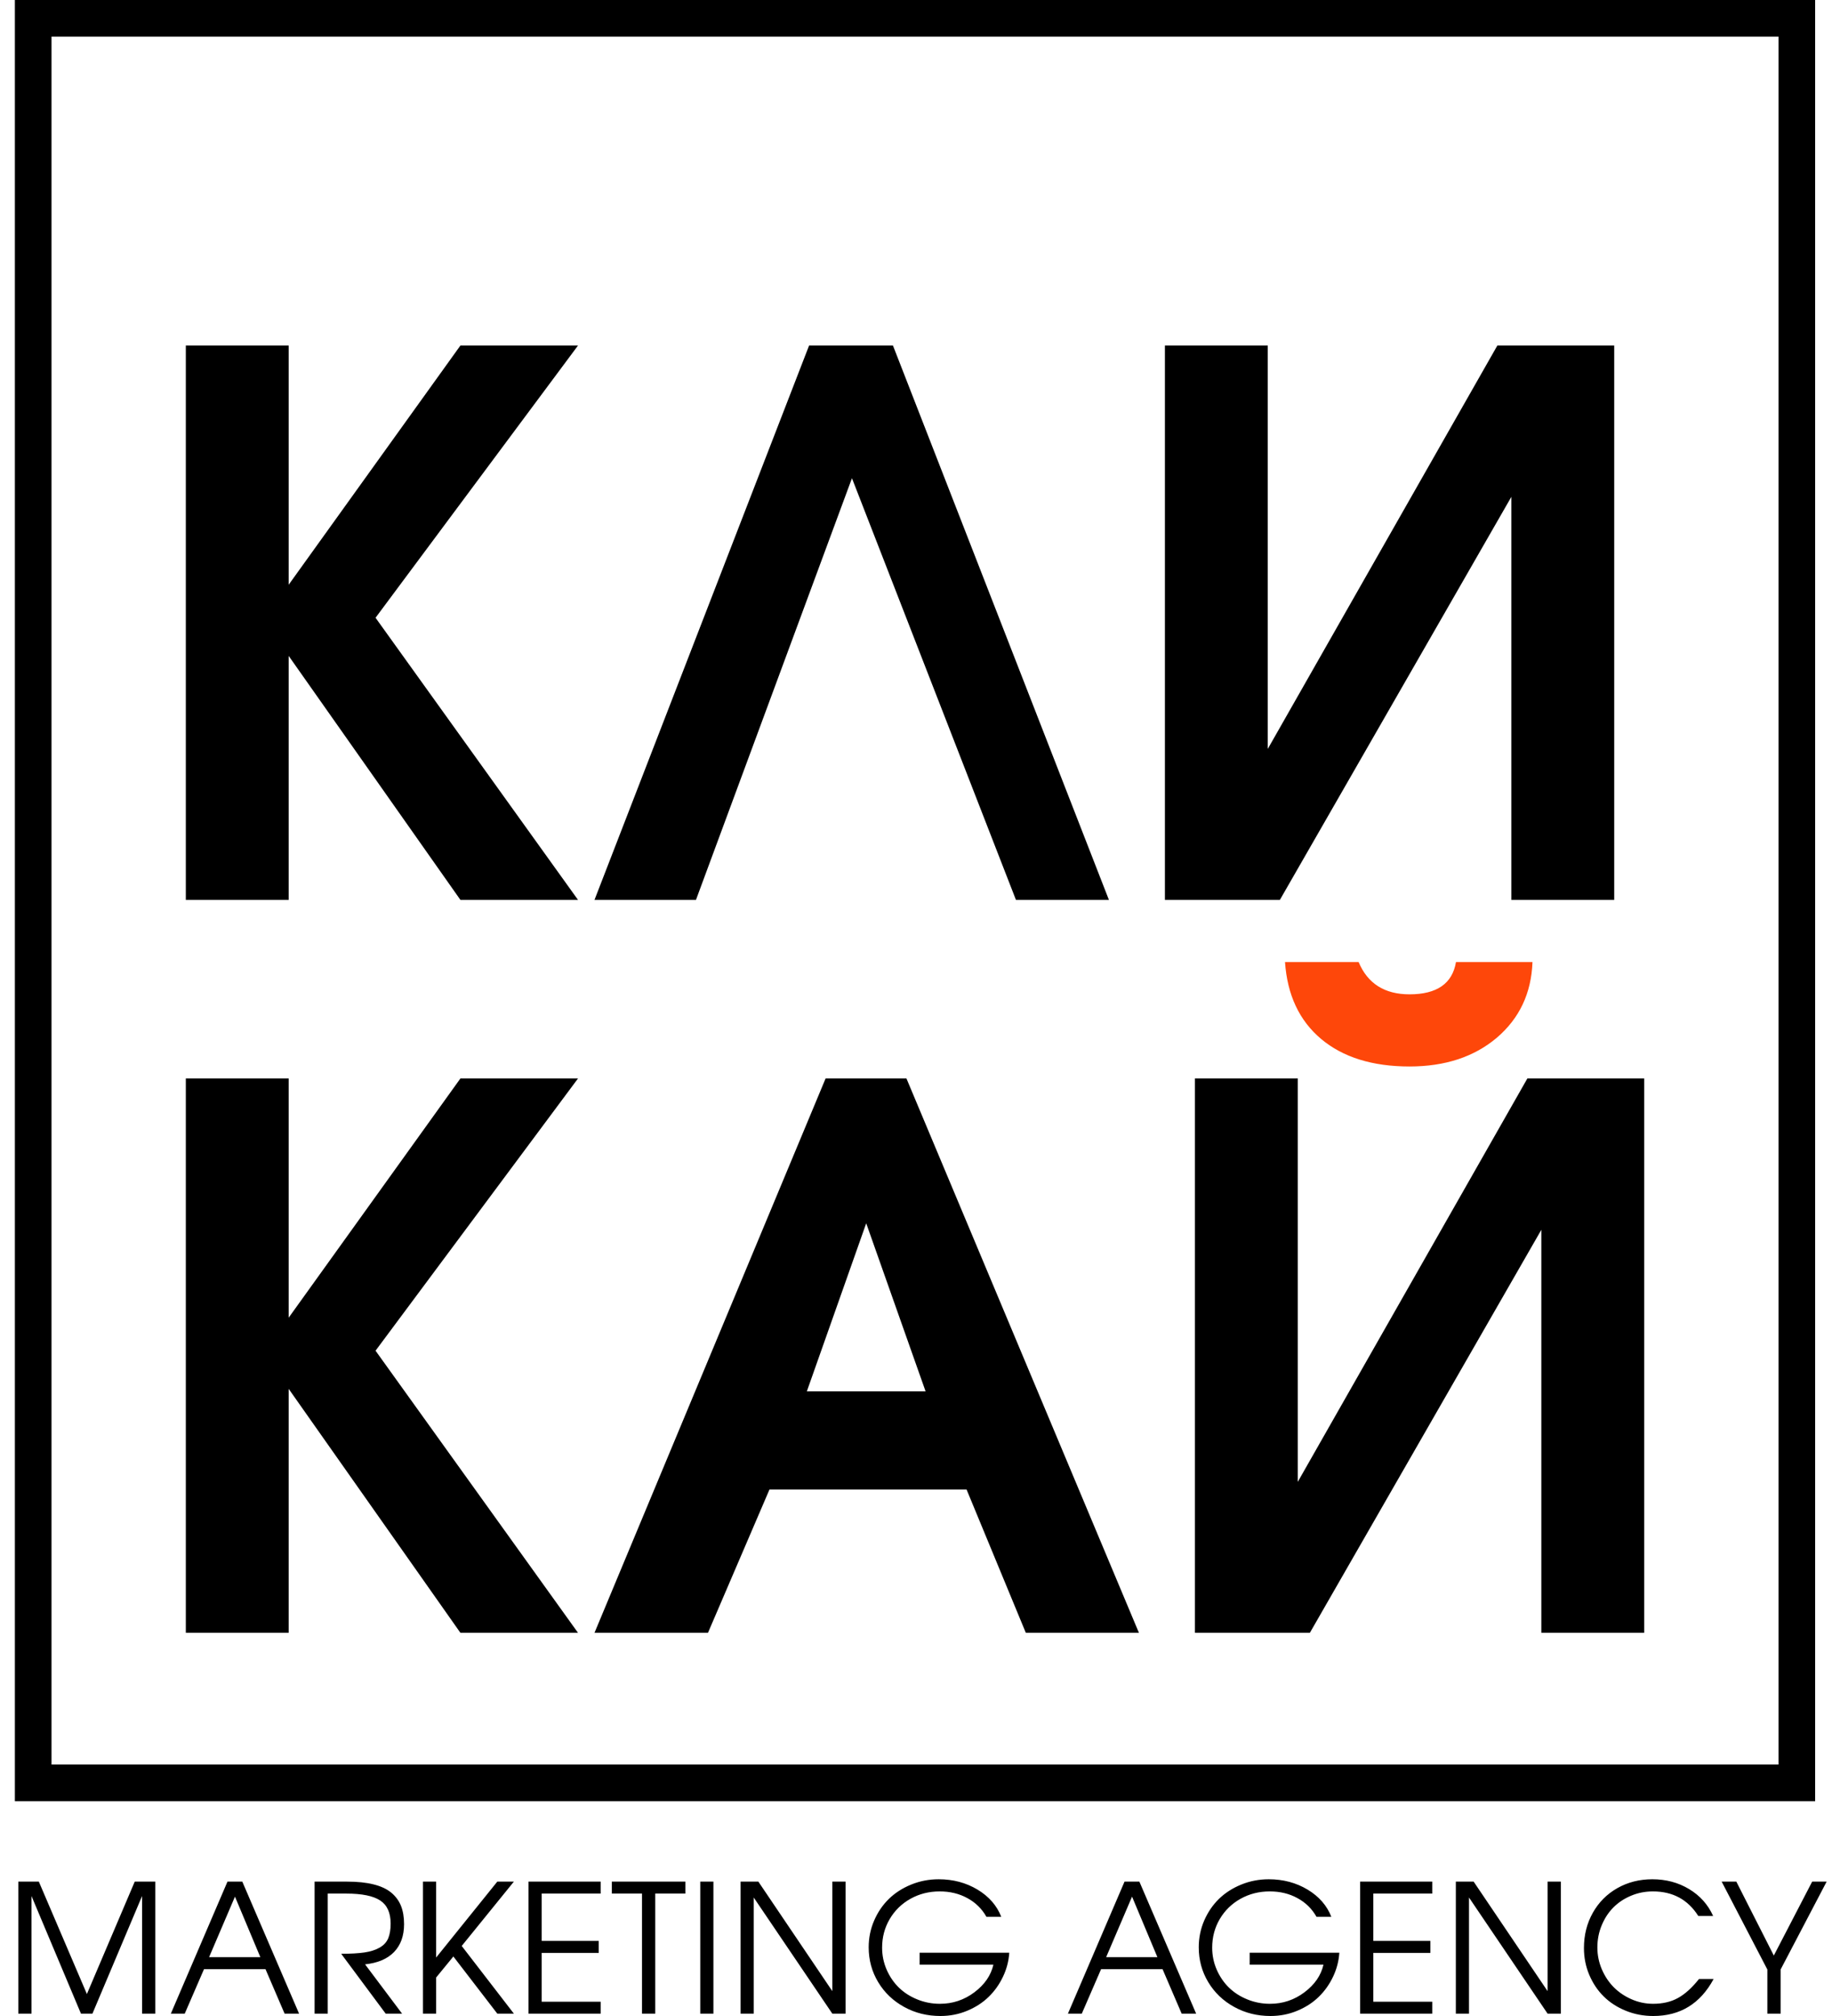
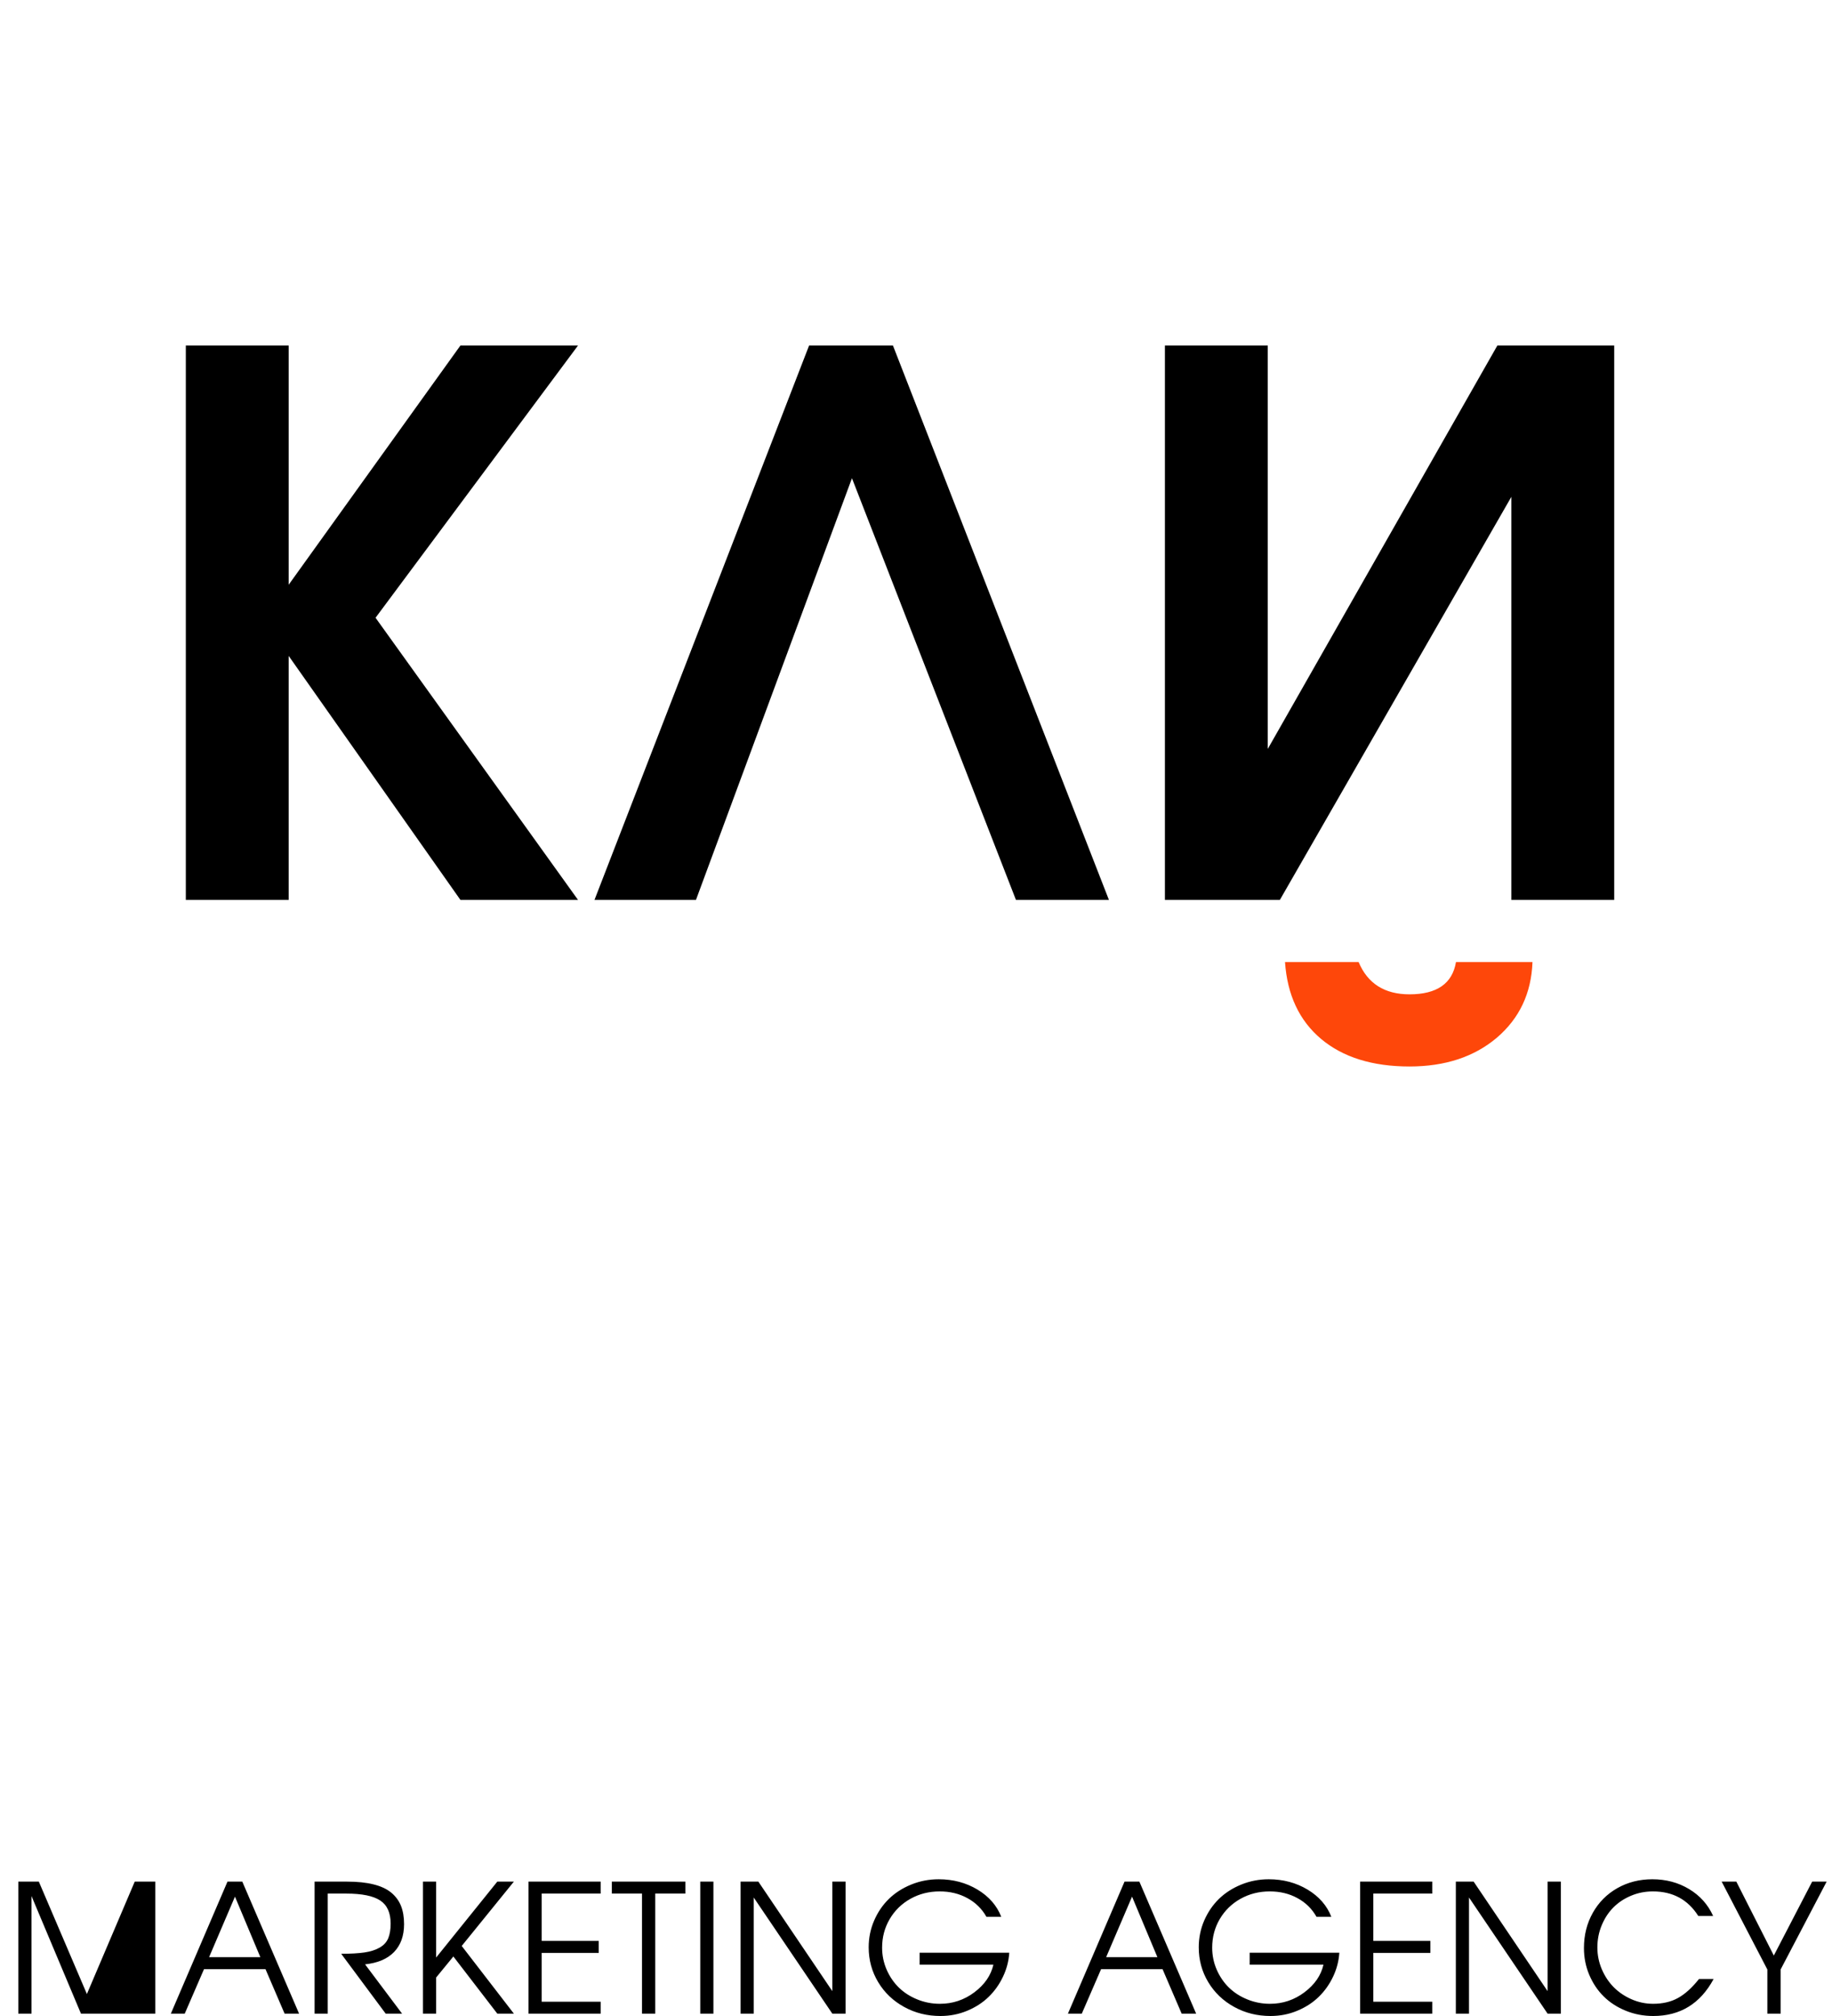
<svg xmlns="http://www.w3.org/2000/svg" width="100" height="110" viewBox="0 0 100 110" fill="none">
-   <path d="M8.475 109.871H7.755V103.454L5.046 109.871H4.419L1.719 103.454V109.871H1V102.668H2.12L4.743 108.801L7.355 102.668H8.475V109.871ZM16.325 109.871H15.535L14.492 107.444H11.136L10.084 109.871H9.326L12.417 102.668H13.226L16.325 109.871ZM14.211 106.79L12.826 103.487L11.413 106.79H14.211ZM22.056 104.986C22.056 105.625 21.874 106.132 21.51 106.508C21.148 106.885 20.619 107.109 19.927 107.182L21.947 109.871H21.052L18.624 106.605C19.144 106.605 19.57 106.581 19.9 106.532C20.23 106.483 20.504 106.394 20.725 106.267C20.946 106.14 21.1 105.973 21.19 105.763C21.278 105.554 21.323 105.286 21.323 104.959C21.323 104.367 21.133 103.946 20.751 103.696C20.371 103.446 19.755 103.321 18.904 103.321H17.89V109.871H17.172V102.668H18.952C19.511 102.668 19.989 102.718 20.39 102.819C20.79 102.918 21.11 103.067 21.354 103.267C21.596 103.469 21.775 103.709 21.887 103.989C21.999 104.27 22.056 104.603 22.056 104.986ZM28.05 109.871H27.145L24.747 106.753L23.807 107.9V109.871H23.089V102.668H23.807V106.81L27.145 102.668H28.05L25.203 106.178L28.05 109.871ZM32.787 109.871H28.849V102.668H32.787V103.321H29.568V105.901H32.681V106.558H29.568V109.22H32.787V109.871ZM37.414 103.321H35.767V109.871H35.044V103.321H33.396V102.668H37.414V103.321ZM38.942 109.871H38.224V102.668H38.942V109.871ZM46.155 109.871H45.432L41.142 103.535V109.871H40.424V102.668H41.395L45.432 108.643V102.668H46.155V109.871ZM55.09 106.548C55.062 106.998 54.949 107.434 54.75 107.853C54.552 108.272 54.291 108.64 53.967 108.955C53.644 109.27 53.252 109.524 52.794 109.714C52.336 109.906 51.848 110 51.335 110C50.61 110 49.949 109.836 49.349 109.504C48.75 109.174 48.277 108.723 47.934 108.151C47.59 107.577 47.417 106.945 47.417 106.252C47.417 105.739 47.516 105.253 47.715 104.793C47.913 104.335 48.181 103.942 48.52 103.61C48.86 103.28 49.266 103.02 49.739 102.828C50.212 102.635 50.713 102.539 51.239 102.539C52.027 102.539 52.732 102.728 53.358 103.103C53.983 103.48 54.414 103.974 54.653 104.587H53.844C53.595 104.148 53.249 103.808 52.8 103.566C52.354 103.322 51.852 103.202 51.296 103.202C50.713 103.202 50.18 103.335 49.699 103.604C49.219 103.872 48.841 104.241 48.565 104.71C48.288 105.18 48.15 105.702 48.15 106.272C48.15 106.694 48.233 107.094 48.397 107.471C48.563 107.85 48.784 108.175 49.063 108.448C49.343 108.721 49.678 108.937 50.069 109.095C50.459 109.254 50.872 109.334 51.306 109.334C52.004 109.334 52.632 109.124 53.189 108.705C53.746 108.285 54.091 107.785 54.224 107.2H50.197V106.548H55.09ZM65.291 109.871H64.501L63.458 107.444H60.103L59.05 109.871H58.293L61.383 102.668H62.193L65.291 109.871ZM63.177 106.79L61.793 103.487L60.379 106.79H63.177ZM73.107 106.548C73.079 106.998 72.966 107.434 72.767 107.853C72.569 108.272 72.308 108.64 71.984 108.955C71.661 109.27 71.269 109.524 70.811 109.714C70.353 109.906 69.865 110 69.352 110C68.627 110 67.966 109.836 67.366 109.504C66.766 109.174 66.294 108.723 65.951 108.151C65.606 107.577 65.434 106.945 65.434 106.252C65.434 105.739 65.533 105.253 65.731 104.793C65.93 104.335 66.198 103.942 66.537 103.61C66.877 103.28 67.283 103.02 67.756 102.828C68.229 102.635 68.729 102.539 69.256 102.539C70.044 102.539 70.749 102.728 71.375 103.103C72 103.48 72.431 103.974 72.67 104.587H71.861C71.612 104.148 71.266 103.808 70.817 103.566C70.371 103.322 69.868 103.202 69.313 103.202C68.729 103.202 68.197 103.335 67.716 103.604C67.236 103.872 66.858 104.241 66.581 104.71C66.305 105.18 66.167 105.702 66.167 106.272C66.167 106.694 66.25 107.094 66.414 107.471C66.58 107.85 66.801 108.175 67.08 108.448C67.36 108.721 67.694 108.937 68.086 109.095C68.476 109.254 68.889 109.334 69.323 109.334C70.021 109.334 70.648 109.124 71.206 108.705C71.763 108.285 72.108 107.785 72.241 107.2H68.214V106.548H73.107ZM78.181 109.871H74.244V102.668H78.181V103.321H74.963V105.901H78.076V106.558H74.963V109.22H78.181V109.871ZM85.198 109.871H84.475L80.185 103.535V109.871H79.467V102.668H80.439L84.475 108.643V102.668H85.198V109.871ZM93.538 107.982C92.812 109.327 91.714 110 90.245 110C89.715 110 89.215 109.906 88.745 109.714C88.275 109.524 87.874 109.264 87.541 108.935C87.208 108.607 86.945 108.214 86.75 107.756C86.556 107.297 86.46 106.808 86.46 106.291C86.46 105.583 86.621 104.943 86.943 104.371C87.265 103.797 87.712 103.348 88.28 103.025C88.851 102.702 89.488 102.539 90.193 102.539C90.939 102.539 91.608 102.718 92.201 103.075C92.794 103.433 93.231 103.92 93.511 104.54H92.7C92.133 103.647 91.308 103.202 90.225 103.202C89.803 103.202 89.405 103.28 89.031 103.438C88.656 103.594 88.334 103.808 88.066 104.078C87.798 104.348 87.586 104.671 87.429 105.052C87.271 105.43 87.193 105.835 87.193 106.262C87.193 106.675 87.274 107.071 87.435 107.45C87.598 107.83 87.816 108.157 88.088 108.432C88.362 108.706 88.685 108.924 89.059 109.088C89.434 109.252 89.826 109.334 90.235 109.334C90.755 109.334 91.207 109.23 91.588 109.02C91.972 108.81 92.356 108.464 92.739 107.982H93.538ZM99.708 102.668L97.195 107.463V109.871H96.471V107.463L93.977 102.668H94.777L96.824 106.701L98.918 102.668H99.708Z" fill="black" />
-   <path fill-rule="evenodd" clip-rule="evenodd" d="M1.812 1H98.08V97.279H1.812V1Z" stroke="black" stroke-width="2" stroke-miterlimit="22.926" />
-   <path d="M31.55 89.091H25.131L15.757 75.78V89.091H10.143V58.846H15.757V71.898L25.131 58.846H31.55L20.499 73.699L31.55 89.091ZM62.168 89.091H55.994L52.76 81.272H42.002L38.645 89.091H32.451L45.065 58.846H49.479L62.168 89.091ZM50.523 75.916L47.282 66.747L44.042 75.916H50.523ZM89.749 89.091H84.135V67.101L71.5 89.091H65.224V58.846H70.839V80.856L83.371 58.846H89.749V89.091Z" fill="black" />
+   <path d="M8.475 109.871H7.755L5.046 109.871H4.419L1.719 103.454V109.871H1V102.668H2.12L4.743 108.801L7.355 102.668H8.475V109.871ZM16.325 109.871H15.535L14.492 107.444H11.136L10.084 109.871H9.326L12.417 102.668H13.226L16.325 109.871ZM14.211 106.79L12.826 103.487L11.413 106.79H14.211ZM22.056 104.986C22.056 105.625 21.874 106.132 21.51 106.508C21.148 106.885 20.619 107.109 19.927 107.182L21.947 109.871H21.052L18.624 106.605C19.144 106.605 19.57 106.581 19.9 106.532C20.23 106.483 20.504 106.394 20.725 106.267C20.946 106.14 21.1 105.973 21.19 105.763C21.278 105.554 21.323 105.286 21.323 104.959C21.323 104.367 21.133 103.946 20.751 103.696C20.371 103.446 19.755 103.321 18.904 103.321H17.89V109.871H17.172V102.668H18.952C19.511 102.668 19.989 102.718 20.39 102.819C20.79 102.918 21.11 103.067 21.354 103.267C21.596 103.469 21.775 103.709 21.887 103.989C21.999 104.27 22.056 104.603 22.056 104.986ZM28.05 109.871H27.145L24.747 106.753L23.807 107.9V109.871H23.089V102.668H23.807V106.81L27.145 102.668H28.05L25.203 106.178L28.05 109.871ZM32.787 109.871H28.849V102.668H32.787V103.321H29.568V105.901H32.681V106.558H29.568V109.22H32.787V109.871ZM37.414 103.321H35.767V109.871H35.044V103.321H33.396V102.668H37.414V103.321ZM38.942 109.871H38.224V102.668H38.942V109.871ZM46.155 109.871H45.432L41.142 103.535V109.871H40.424V102.668H41.395L45.432 108.643V102.668H46.155V109.871ZM55.09 106.548C55.062 106.998 54.949 107.434 54.75 107.853C54.552 108.272 54.291 108.64 53.967 108.955C53.644 109.27 53.252 109.524 52.794 109.714C52.336 109.906 51.848 110 51.335 110C50.61 110 49.949 109.836 49.349 109.504C48.75 109.174 48.277 108.723 47.934 108.151C47.59 107.577 47.417 106.945 47.417 106.252C47.417 105.739 47.516 105.253 47.715 104.793C47.913 104.335 48.181 103.942 48.52 103.61C48.86 103.28 49.266 103.02 49.739 102.828C50.212 102.635 50.713 102.539 51.239 102.539C52.027 102.539 52.732 102.728 53.358 103.103C53.983 103.48 54.414 103.974 54.653 104.587H53.844C53.595 104.148 53.249 103.808 52.8 103.566C52.354 103.322 51.852 103.202 51.296 103.202C50.713 103.202 50.18 103.335 49.699 103.604C49.219 103.872 48.841 104.241 48.565 104.71C48.288 105.18 48.15 105.702 48.15 106.272C48.15 106.694 48.233 107.094 48.397 107.471C48.563 107.85 48.784 108.175 49.063 108.448C49.343 108.721 49.678 108.937 50.069 109.095C50.459 109.254 50.872 109.334 51.306 109.334C52.004 109.334 52.632 109.124 53.189 108.705C53.746 108.285 54.091 107.785 54.224 107.2H50.197V106.548H55.09ZM65.291 109.871H64.501L63.458 107.444H60.103L59.05 109.871H58.293L61.383 102.668H62.193L65.291 109.871ZM63.177 106.79L61.793 103.487L60.379 106.79H63.177ZM73.107 106.548C73.079 106.998 72.966 107.434 72.767 107.853C72.569 108.272 72.308 108.64 71.984 108.955C71.661 109.27 71.269 109.524 70.811 109.714C70.353 109.906 69.865 110 69.352 110C68.627 110 67.966 109.836 67.366 109.504C66.766 109.174 66.294 108.723 65.951 108.151C65.606 107.577 65.434 106.945 65.434 106.252C65.434 105.739 65.533 105.253 65.731 104.793C65.93 104.335 66.198 103.942 66.537 103.61C66.877 103.28 67.283 103.02 67.756 102.828C68.229 102.635 68.729 102.539 69.256 102.539C70.044 102.539 70.749 102.728 71.375 103.103C72 103.48 72.431 103.974 72.67 104.587H71.861C71.612 104.148 71.266 103.808 70.817 103.566C70.371 103.322 69.868 103.202 69.313 103.202C68.729 103.202 68.197 103.335 67.716 103.604C67.236 103.872 66.858 104.241 66.581 104.71C66.305 105.18 66.167 105.702 66.167 106.272C66.167 106.694 66.25 107.094 66.414 107.471C66.58 107.85 66.801 108.175 67.08 108.448C67.36 108.721 67.694 108.937 68.086 109.095C68.476 109.254 68.889 109.334 69.323 109.334C70.021 109.334 70.648 109.124 71.206 108.705C71.763 108.285 72.108 107.785 72.241 107.2H68.214V106.548H73.107ZM78.181 109.871H74.244V102.668H78.181V103.321H74.963V105.901H78.076V106.558H74.963V109.22H78.181V109.871ZM85.198 109.871H84.475L80.185 103.535V109.871H79.467V102.668H80.439L84.475 108.643V102.668H85.198V109.871ZM93.538 107.982C92.812 109.327 91.714 110 90.245 110C89.715 110 89.215 109.906 88.745 109.714C88.275 109.524 87.874 109.264 87.541 108.935C87.208 108.607 86.945 108.214 86.75 107.756C86.556 107.297 86.46 106.808 86.46 106.291C86.46 105.583 86.621 104.943 86.943 104.371C87.265 103.797 87.712 103.348 88.28 103.025C88.851 102.702 89.488 102.539 90.193 102.539C90.939 102.539 91.608 102.718 92.201 103.075C92.794 103.433 93.231 103.92 93.511 104.54H92.7C92.133 103.647 91.308 103.202 90.225 103.202C89.803 103.202 89.405 103.28 89.031 103.438C88.656 103.594 88.334 103.808 88.066 104.078C87.798 104.348 87.586 104.671 87.429 105.052C87.271 105.43 87.193 105.835 87.193 106.262C87.193 106.675 87.274 107.071 87.435 107.45C87.598 107.83 87.816 108.157 88.088 108.432C88.362 108.706 88.685 108.924 89.059 109.088C89.434 109.252 89.826 109.334 90.235 109.334C90.755 109.334 91.207 109.23 91.588 109.02C91.972 108.81 92.356 108.464 92.739 107.982H93.538ZM99.708 102.668L97.195 107.463V109.871H96.471V107.463L93.977 102.668H94.777L96.824 106.701L98.918 102.668H99.708Z" fill="black" />
  <path d="M31.55 49.1H25.131L15.757 35.788V49.1H10.143V18.854H15.757V31.906L25.131 18.854H31.55L20.499 33.707L31.55 49.1ZM60.53 49.1H55.455L46.504 26.093L37.99 49.1H32.451L44.164 18.854H48.742L60.53 49.1ZM88.112 49.1H82.497V27.11L69.863 49.1H63.587V18.854H69.201V40.864L81.733 18.854H88.112V49.1Z" fill="black" />
  <path d="M83.651 52.494C83.589 54.199 82.934 55.571 81.706 56.621C80.471 57.666 78.882 58.191 76.938 58.191C74.911 58.191 73.301 57.686 72.114 56.69C70.921 55.687 70.266 54.288 70.143 52.494H74.161C74.652 53.667 75.58 54.254 76.938 54.254C78.432 54.254 79.278 53.667 79.475 52.494H83.651Z" fill="#FE470A" />
</svg>